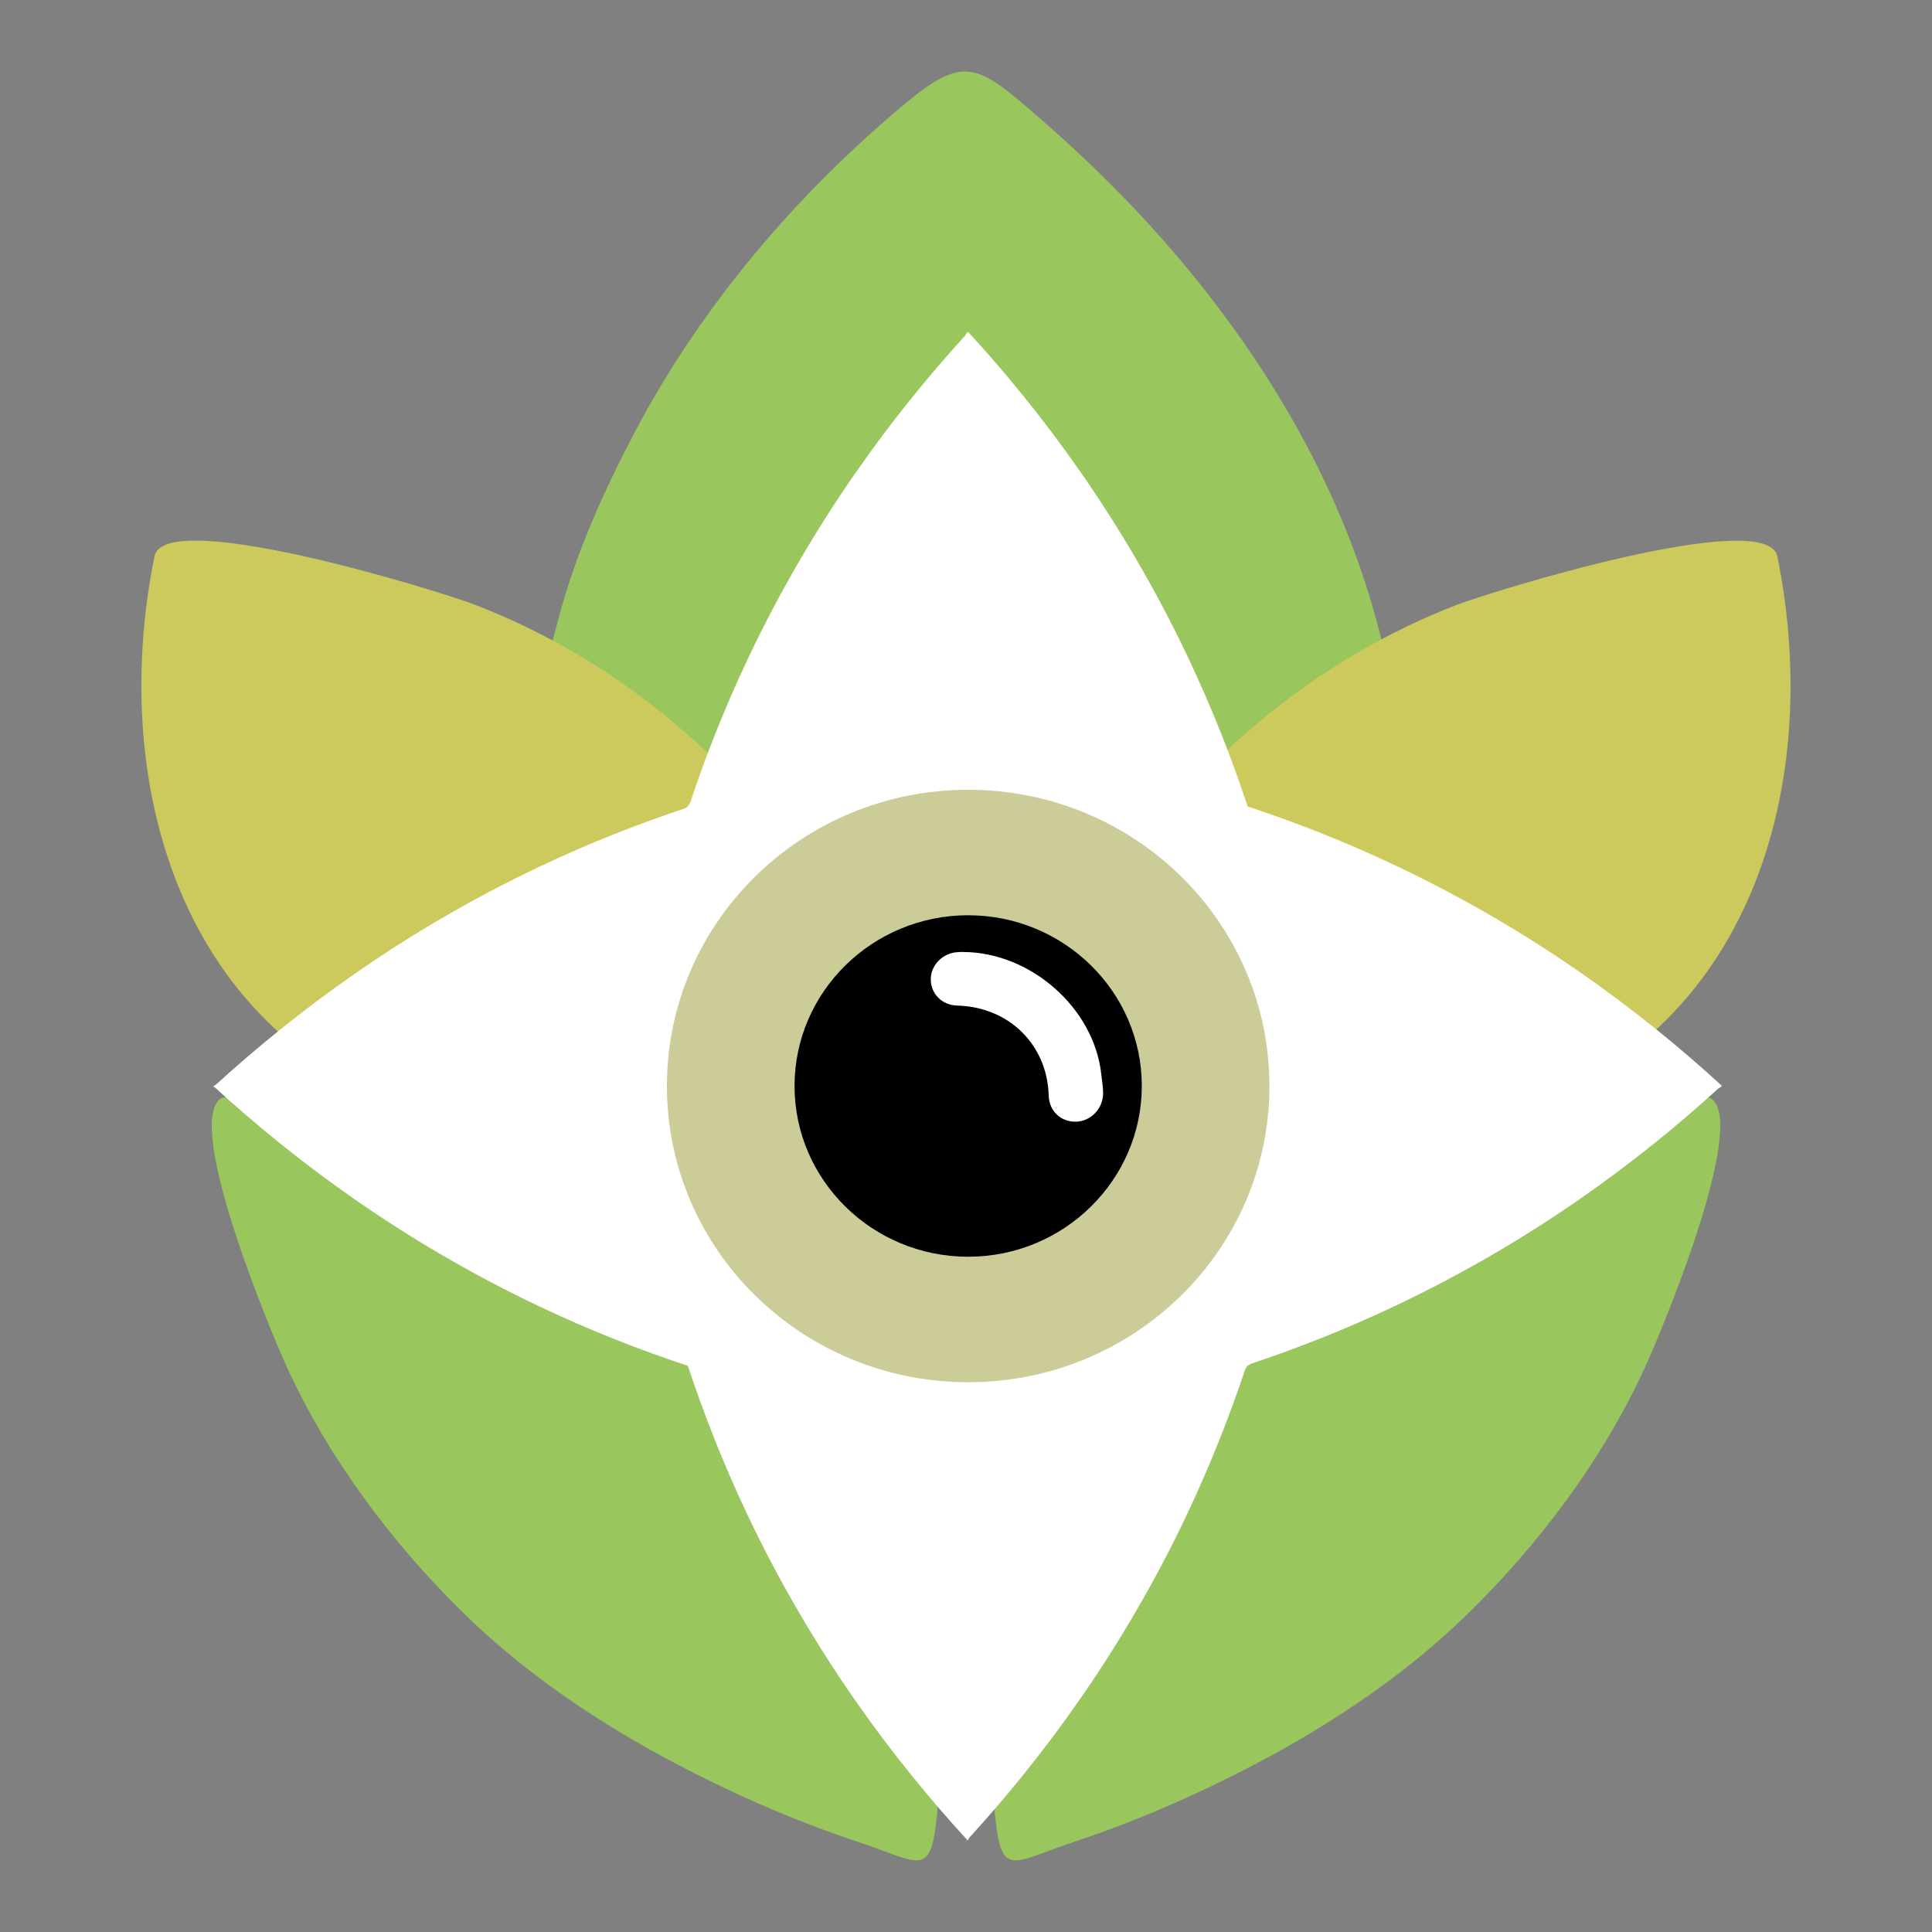
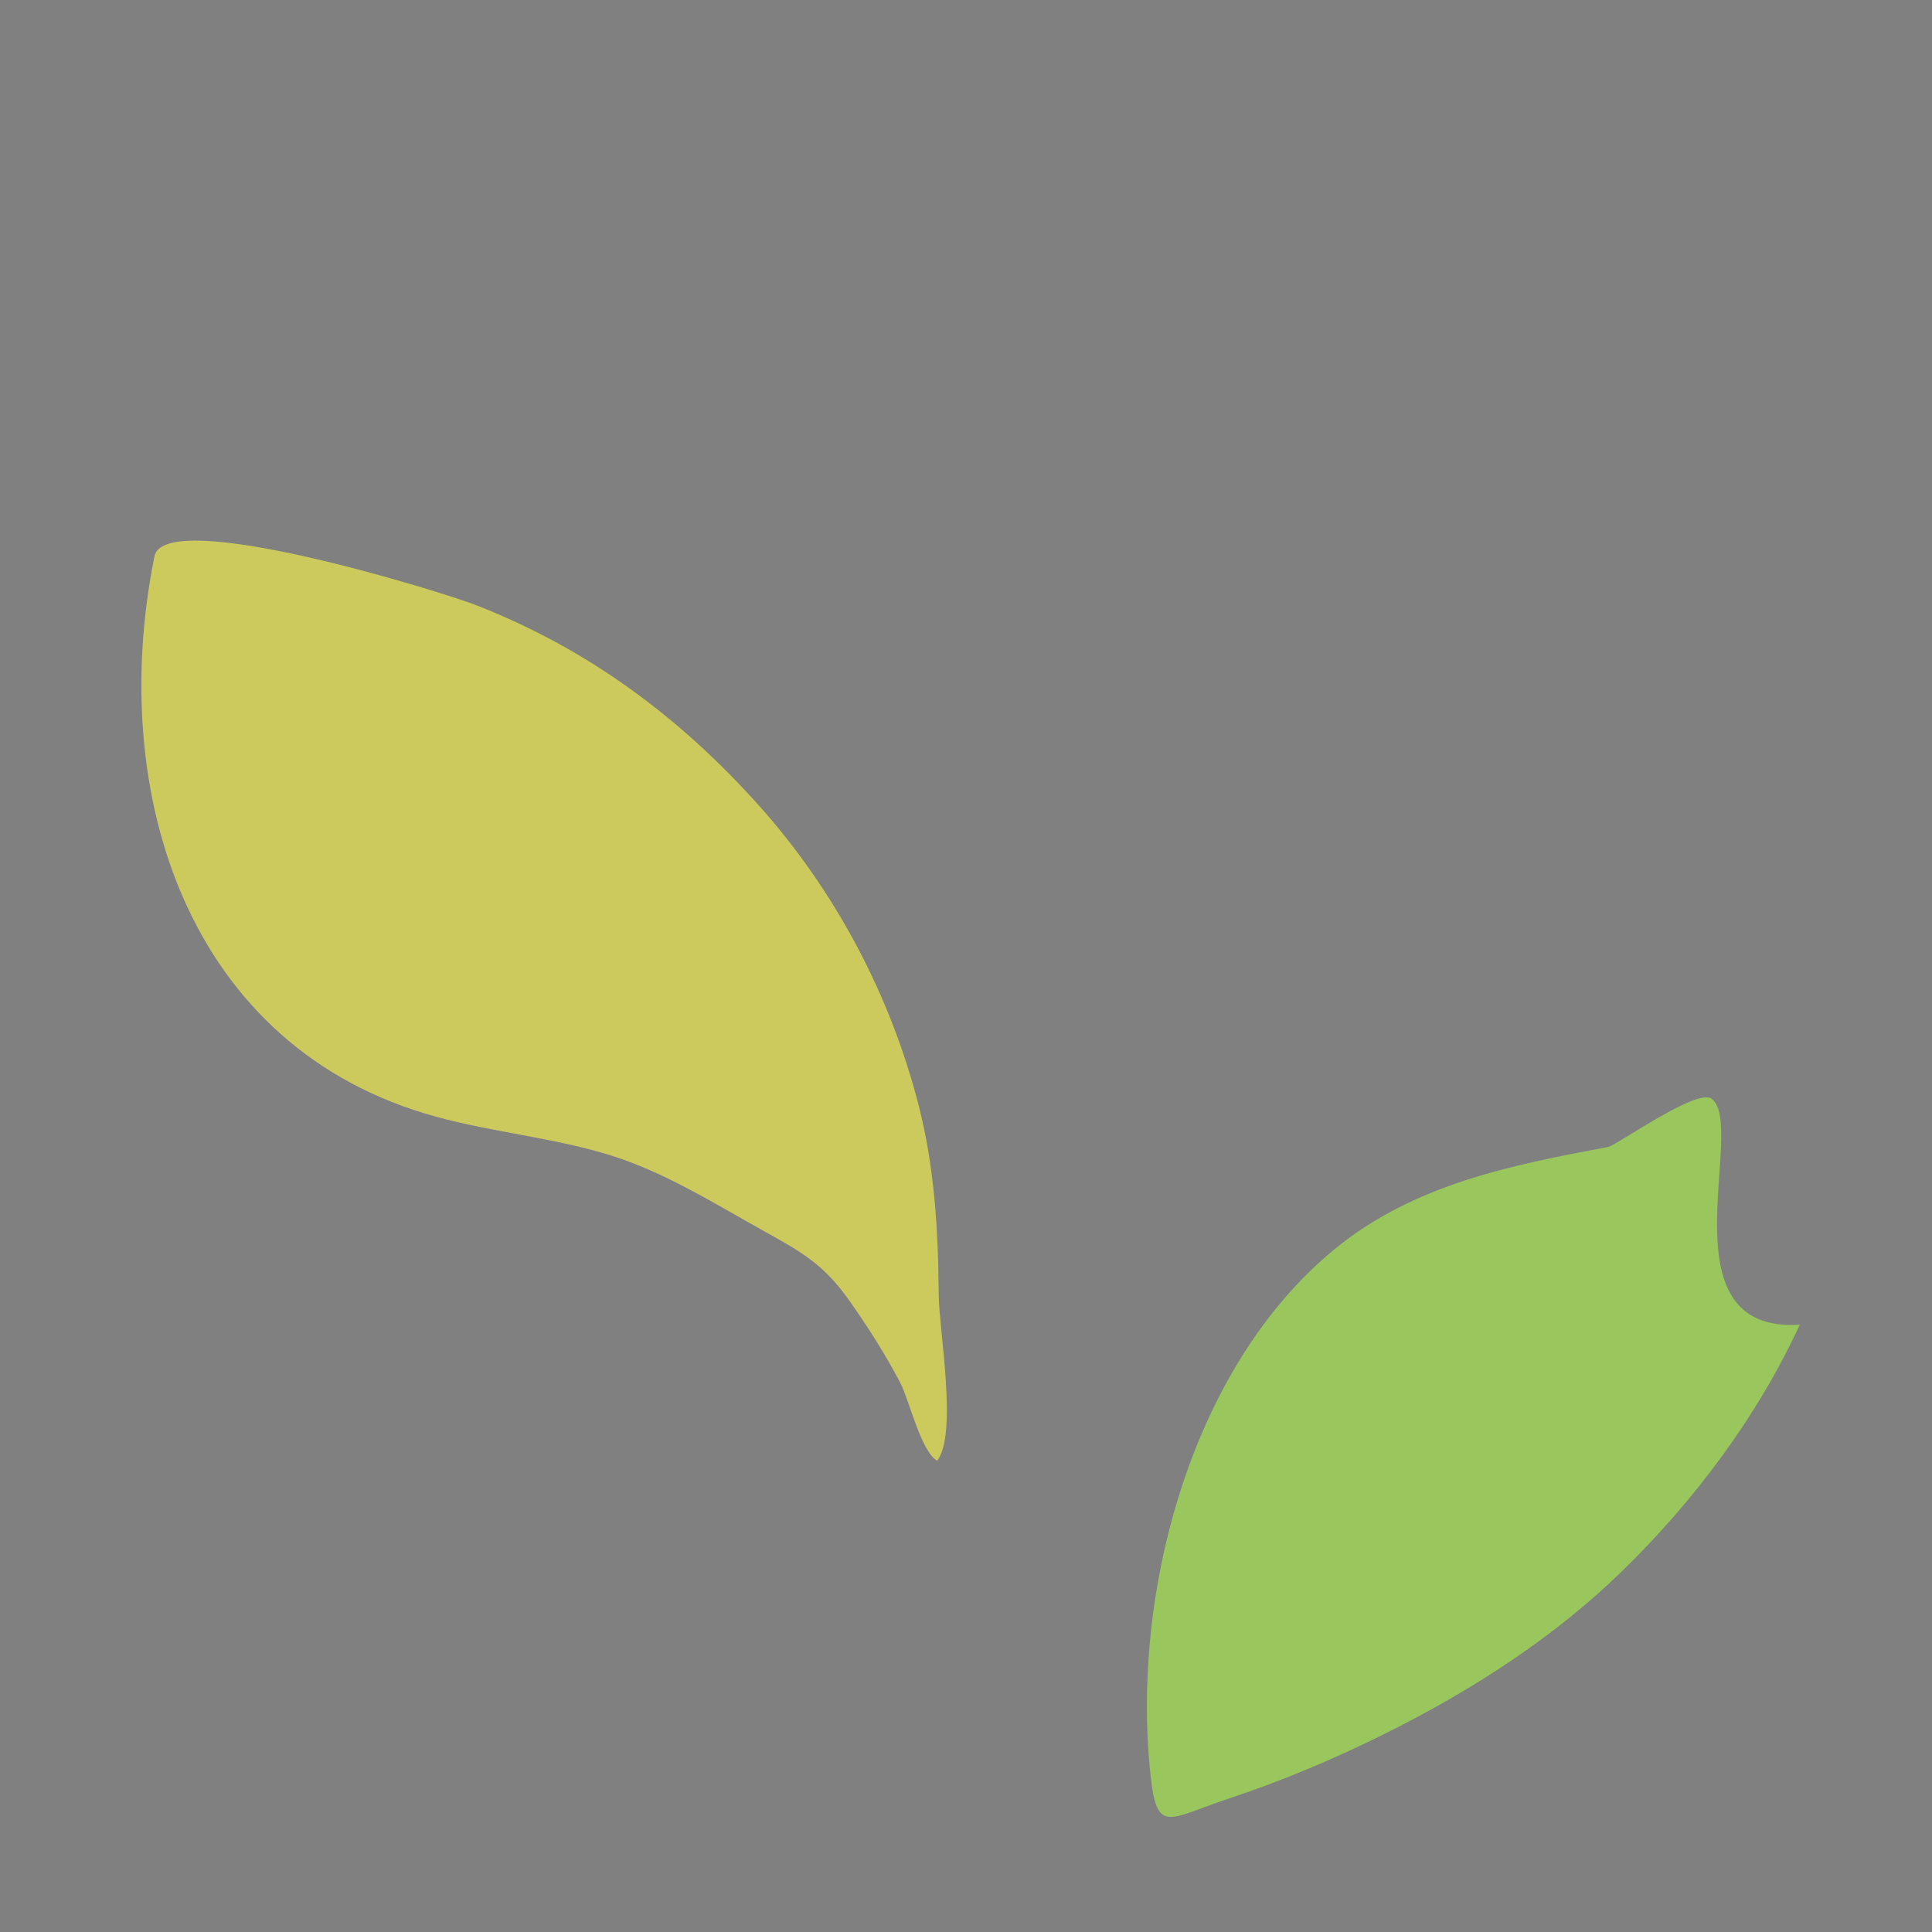
<svg xmlns="http://www.w3.org/2000/svg" xmlns:xlink="http://www.w3.org/1999/xlink" version="1.1" x="0px" y="0px" viewBox="0 0 2267.7 2267.7" style="enable-background:new 0 0 2267.7 2267.7;" xml:space="preserve">
  <rect x="0" y="0" width="2267.7" height="2267.7" fill="#808080" stroke="none" />
  <style type="text/css">
	.st0{fill:#9AC65E;}
	.st1{fill:#CDCA5D;}
	.st2{display:none;clip-path:url(#SVGID_2_);}
	.st3{clip-path:url(#SVGID_2_);fill:#FFFFFF;}
	.st4{clip-path:url(#SVGID_2_);}
	.st5{clip-path:url(#SVGID_4_);fill:#CCCC99;}
	.st6{clip-path:url(#SVGID_4_);}
	.st7{clip-path:url(#SVGID_4_);fill:#FFFFFF;}
</style>
  <g id="Calque_3">
-     <path class="st0" d="M1626.5,798.3c1.5-10.8,0.7-23.6-3-39.2c-39.8-168.5-125.8-320.1-236.6-452.1c-52-62-109.7-119.2-170.9-172.1   c-68.2-59-84.5-70.8-153.1-13.7c-128.2,106.7-240.5,238.9-318,386.4c-37.1,70.7-69.1,141.8-89.6,219.3c-10,37.7-15.5,57-14.7,70.1   c-2.2,57.9,49.7,66.1,105.4,110.8c71.3,57.2,130.1,121,184.8,194.2c19.9,26.6,39.4,53.6,57.9,81.4   c30.2,62.2,72.4,154.8,102.7,208.6c13.7,30.7,31,56.9,52.1,56c26.1-1,141.8-277.9,168-312.3c78.8-103.5,175.9-186.8,271.2-273.5   C1618.6,829.7,1630.4,826.5,1626.5,798.3z" />
-   </g>
+     </g>
  <g id="Calque_1">
    <g>
      <g>
        <g>
-           <path class="st1" d="M2086.2,653.1c-11.9-58.9-334.6,40.7-377.7,57.4c-130.7,51-238.6,130.9-331.8,235.1      c-89.3,99.8-154.2,222-187.4,351.7c-18.8,73.3-23,146.4-23.6,221.9c-0.3,42.2-22.6,164.4,1.9,195.5c19.4-12,32.4-70.8,43.1-91.3      c17.4-33.4,37.7-65.1,59.3-95.9c29.8-42.3,54.7-56.8,98.5-81.1c60.6-33.7,120.1-71.6,186.1-91.4      c65.9-19.8,134.8-26.1,200.9-44.1C2047.8,1230.9,2142.5,931,2086.2,653.1z M1757.7,1307.7c0.4-0.5,0.9-1,1.4-1.4      C1758.6,1306.7,1758.2,1307.2,1757.7,1307.7z" />
-           <path class="st0" d="M2008.9,1289.6c-16.5-12.2-103.2,49.1-120.6,56.5c-59,25.1-119.4,39.3-182.1,51      c-114.9,21.5-229.5,44.1-322.5,120.7c-169.2,139.3-238.4,405.9-215.3,617.3c7.6,69.7,20.4,50.6,92.6,26.7      c63.2-20.9,124.9-47.1,184.4-76.8c100.1-50,196.8-112,277.1-190.5c84.6-82.6,158.3-181.1,207.9-288.6      C1949.2,1565.4,2051.4,1320.9,2008.9,1289.6z" />
+           <path class="st0" d="M2008.9,1289.6c-16.5-12.2-103.2,49.1-120.6,56.5c-114.9,21.5-229.5,44.1-322.5,120.7c-169.2,139.3-238.4,405.9-215.3,617.3c7.6,69.7,20.4,50.6,92.6,26.7      c63.2-20.9,124.9-47.1,184.4-76.8c100.1-50,196.8-112,277.1-190.5c84.6-82.6,158.3-181.1,207.9-288.6      C1949.2,1565.4,2051.4,1320.9,2008.9,1289.6z" />
        </g>
        <g>
          <path class="st1" d="M512,1310.8c66.1,18.1,135,24.3,200.9,44.1c66.1,19.9,125.5,57.8,186.1,91.4c43.8,24.3,68.7,38.8,98.5,81.1      c21.6,30.8,41.9,62.5,59.3,95.9c10.7,20.5,23.7,79.3,43.1,91.3c24.5-31.1,2.2-153.3,1.9-195.5c-0.6-75.5-4.8-148.6-23.6-221.9      c-33.2-129.6-98.1-251.9-187.4-351.7c-93.2-104.1-201.1-184.1-331.8-235.1c-43.1-16.8-365.8-116.3-377.7-57.4      C125.2,931,219.9,1230.9,512,1310.8z M508.6,1306.3c0.5,0.4,0.9,0.9,1.4,1.4C509.5,1307.2,509.1,1306.7,508.6,1306.3z" />
-           <path class="st0" d="M258.8,1289.6c16.5-12.2,103.2,49.1,120.6,56.5c59,25.1,119.4,39.3,182.1,51      c114.9,21.5,229.5,44.1,322.5,120.7c169.2,139.3,238.4,405.9,215.3,617.3c-7.6,69.7-20.4,50.6-92.6,26.7      c-63.2-20.9-124.9-47.1-184.4-76.8c-100.1-50-196.8-112-277.1-190.5c-84.6-82.6-158.3-181.1-207.9-288.6      C318.5,1565.4,216.4,1320.9,258.8,1289.6z" />
        </g>
      </g>
      <g>
        <g>
          <defs>
-             <rect id="SVGID_1_" x="238.5" y="377" width="1794.4" height="1794.4" />
-           </defs>
+             </defs>
          <clipPath id="SVGID_2_">
            <use xlink:href="#SVGID_1_" style="overflow:visible;" />
          </clipPath>
          <polygon class="st2" points="239.2,1274.7 1135.9,2171.4 1136.8,2171.4 2032.8,1275.4 2032.8,1273.9 1136.4,377.5     " />
          <path class="st3" d="M2020.7,1274.5l0.2-0.1c0,0-0.1-0.1-0.1-0.1l0.2-0.1c-0.3-0.2-0.5-0.3-0.8-0.5      c-91.5-83.9-217.5-179.8-381.8-257.6c-60.6-28.7-118.8-51.3-173.3-69.3c-0.3-0.2-0.6-0.3-0.8-0.5      c-18-54.7-40.8-113.3-69.6-174.2c-78-164.7-174.2-291-258.3-382.5l-0.3,0.5l-0.2-0.3l-0.6,1l-0.3-0.5l-2.2,3.7      c-83.2,91.2-177.8,216.2-254.7,378.6c-27.9,59-50.2,115.9-67.9,169.2l-3.1,5.2l-3.1,1.8c-53.7,17.9-111.1,40.2-170.6,68.4      C470.3,1094.5,345,1189.6,253.6,1273l-3.2,1.9c0.1,0.1,0.3,0.2,0.4,0.2l-0.4,0.2l2,1.2c91.5,83.8,217.4,179.6,381.5,257.3      c60.4,28.6,118.5,51.2,172.8,69.1l0.5,0.3l0.4,0.6c18,54.4,40.6,112.6,69.2,173.1c77.7,164.2,173.6,290.2,257.5,381.7l0.8,1.3      c0.1-0.1,0.1-0.1,0.2-0.2l0.2,0.4l0.2-0.4c0.1,0.1,0.2,0.3,0.2,0.4l2-3.3c83.4-91.3,178.3-216.5,255.4-379.4      c28.1-59.4,50.4-116.6,68.3-170.2l2.2-3.8l4.6-2.7c53.4-17.8,110.4-40,169.6-68.1c162.6-77,287.7-171.7,378.9-255l3.6-2.1      l-0.5-0.3l1-0.6L2020.7,1274.5z" />
          <g class="st4">
            <defs>
-               <rect id="SVGID_3_" x="238.5" y="377" width="1794.3" height="1794.3" />
-             </defs>
+               </defs>
            <clipPath id="SVGID_4_">
              <use xlink:href="#SVGID_3_" style="overflow:visible;" />
            </clipPath>
            <path class="st5" d="M1490,1274.7c0,192.1-158.3,347.7-353.6,347.7s-353.6-155.7-353.6-347.7s158.3-347.7,353.6-347.7       S1490,1082.6,1490,1274.7" />
            <path class="st6" d="M1136.4,1475.1c-112.4,0-203.8-89.9-203.8-200.4c0-110.5,91.4-200.4,203.8-200.4s203.8,89.9,203.8,200.4       C1340.1,1385.2,1248.7,1475.1,1136.4,1475.1" />
            <path class="st7" d="M1130.8,1117.4c79.8,0.6,153.8,66.5,161.9,144.1c0.8,7.3,2.1,14.5,2.1,21.8c-0.2,18.2-14.6,32.9-31.9,33.3       c-17.6,0.3-31.5-12.1-32-31c-1.8-59.4-46.6-103.7-107.4-105.3c-18-0.5-30.8-13.8-31-30.6c-0.3-16.6,14.1-31.3,31.5-32.1       C1126.1,1117.3,1128.5,1117.4,1130.8,1117.4" />
          </g>
        </g>
      </g>
    </g>
  </g>
</svg>